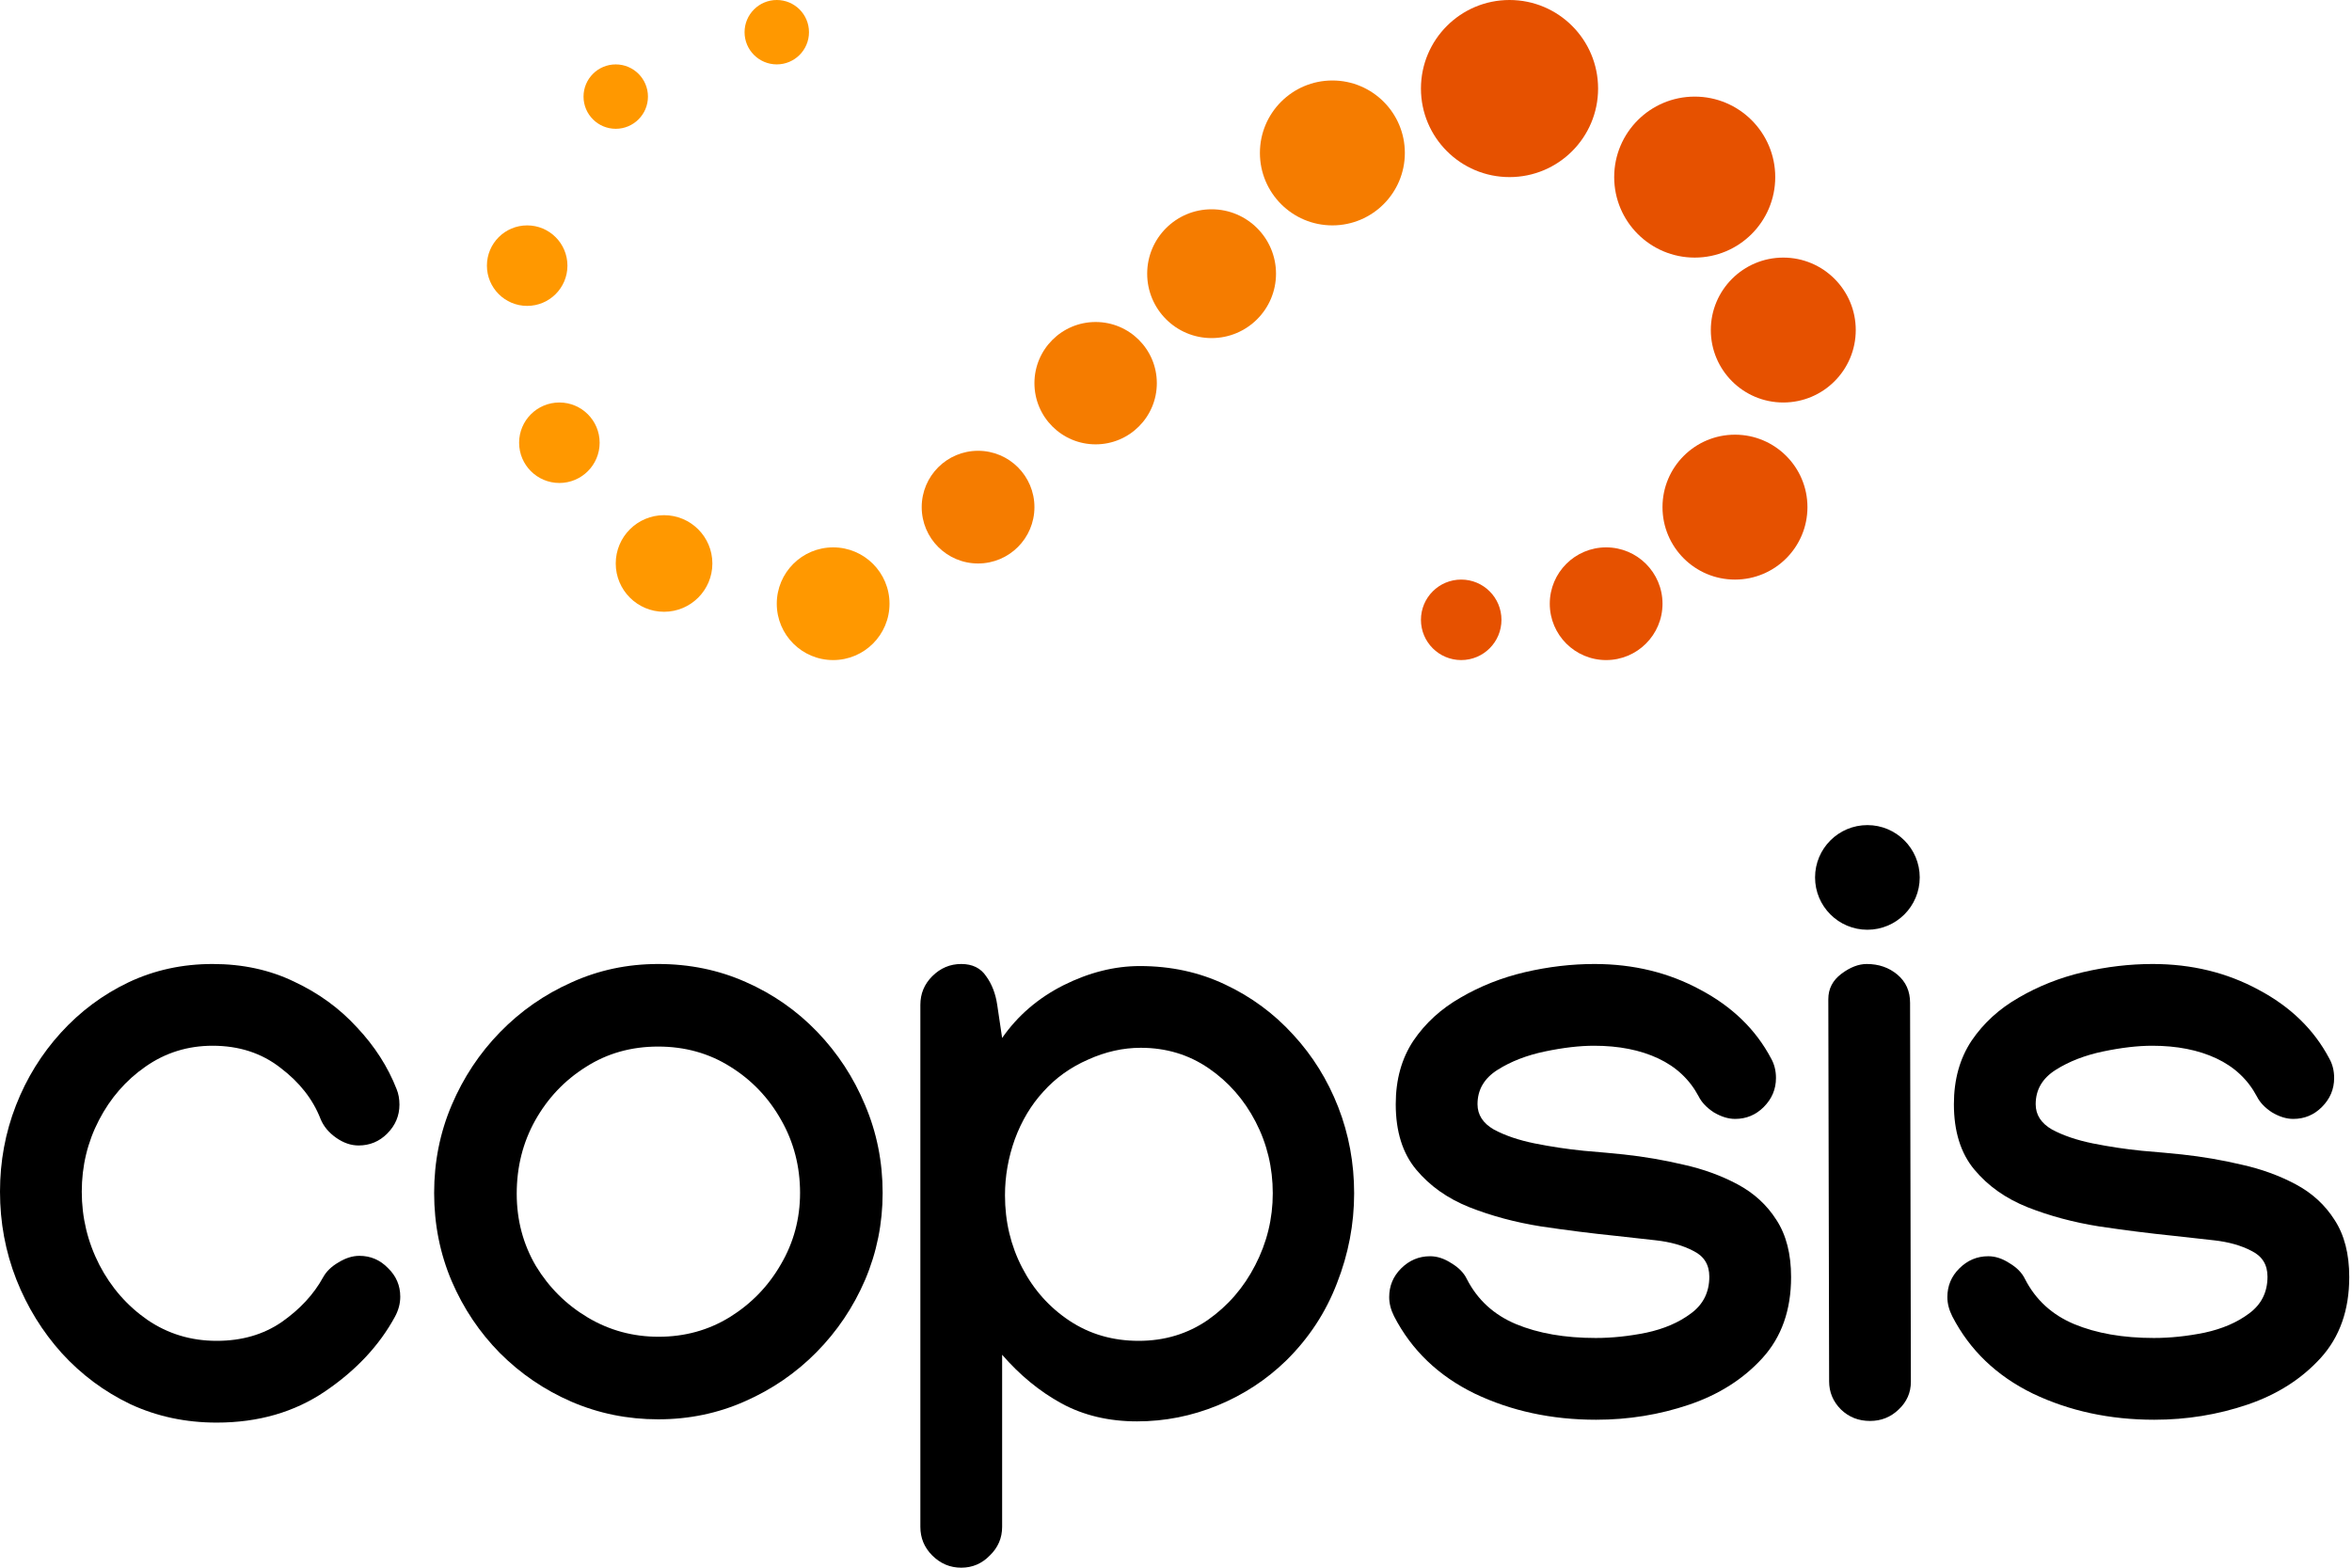
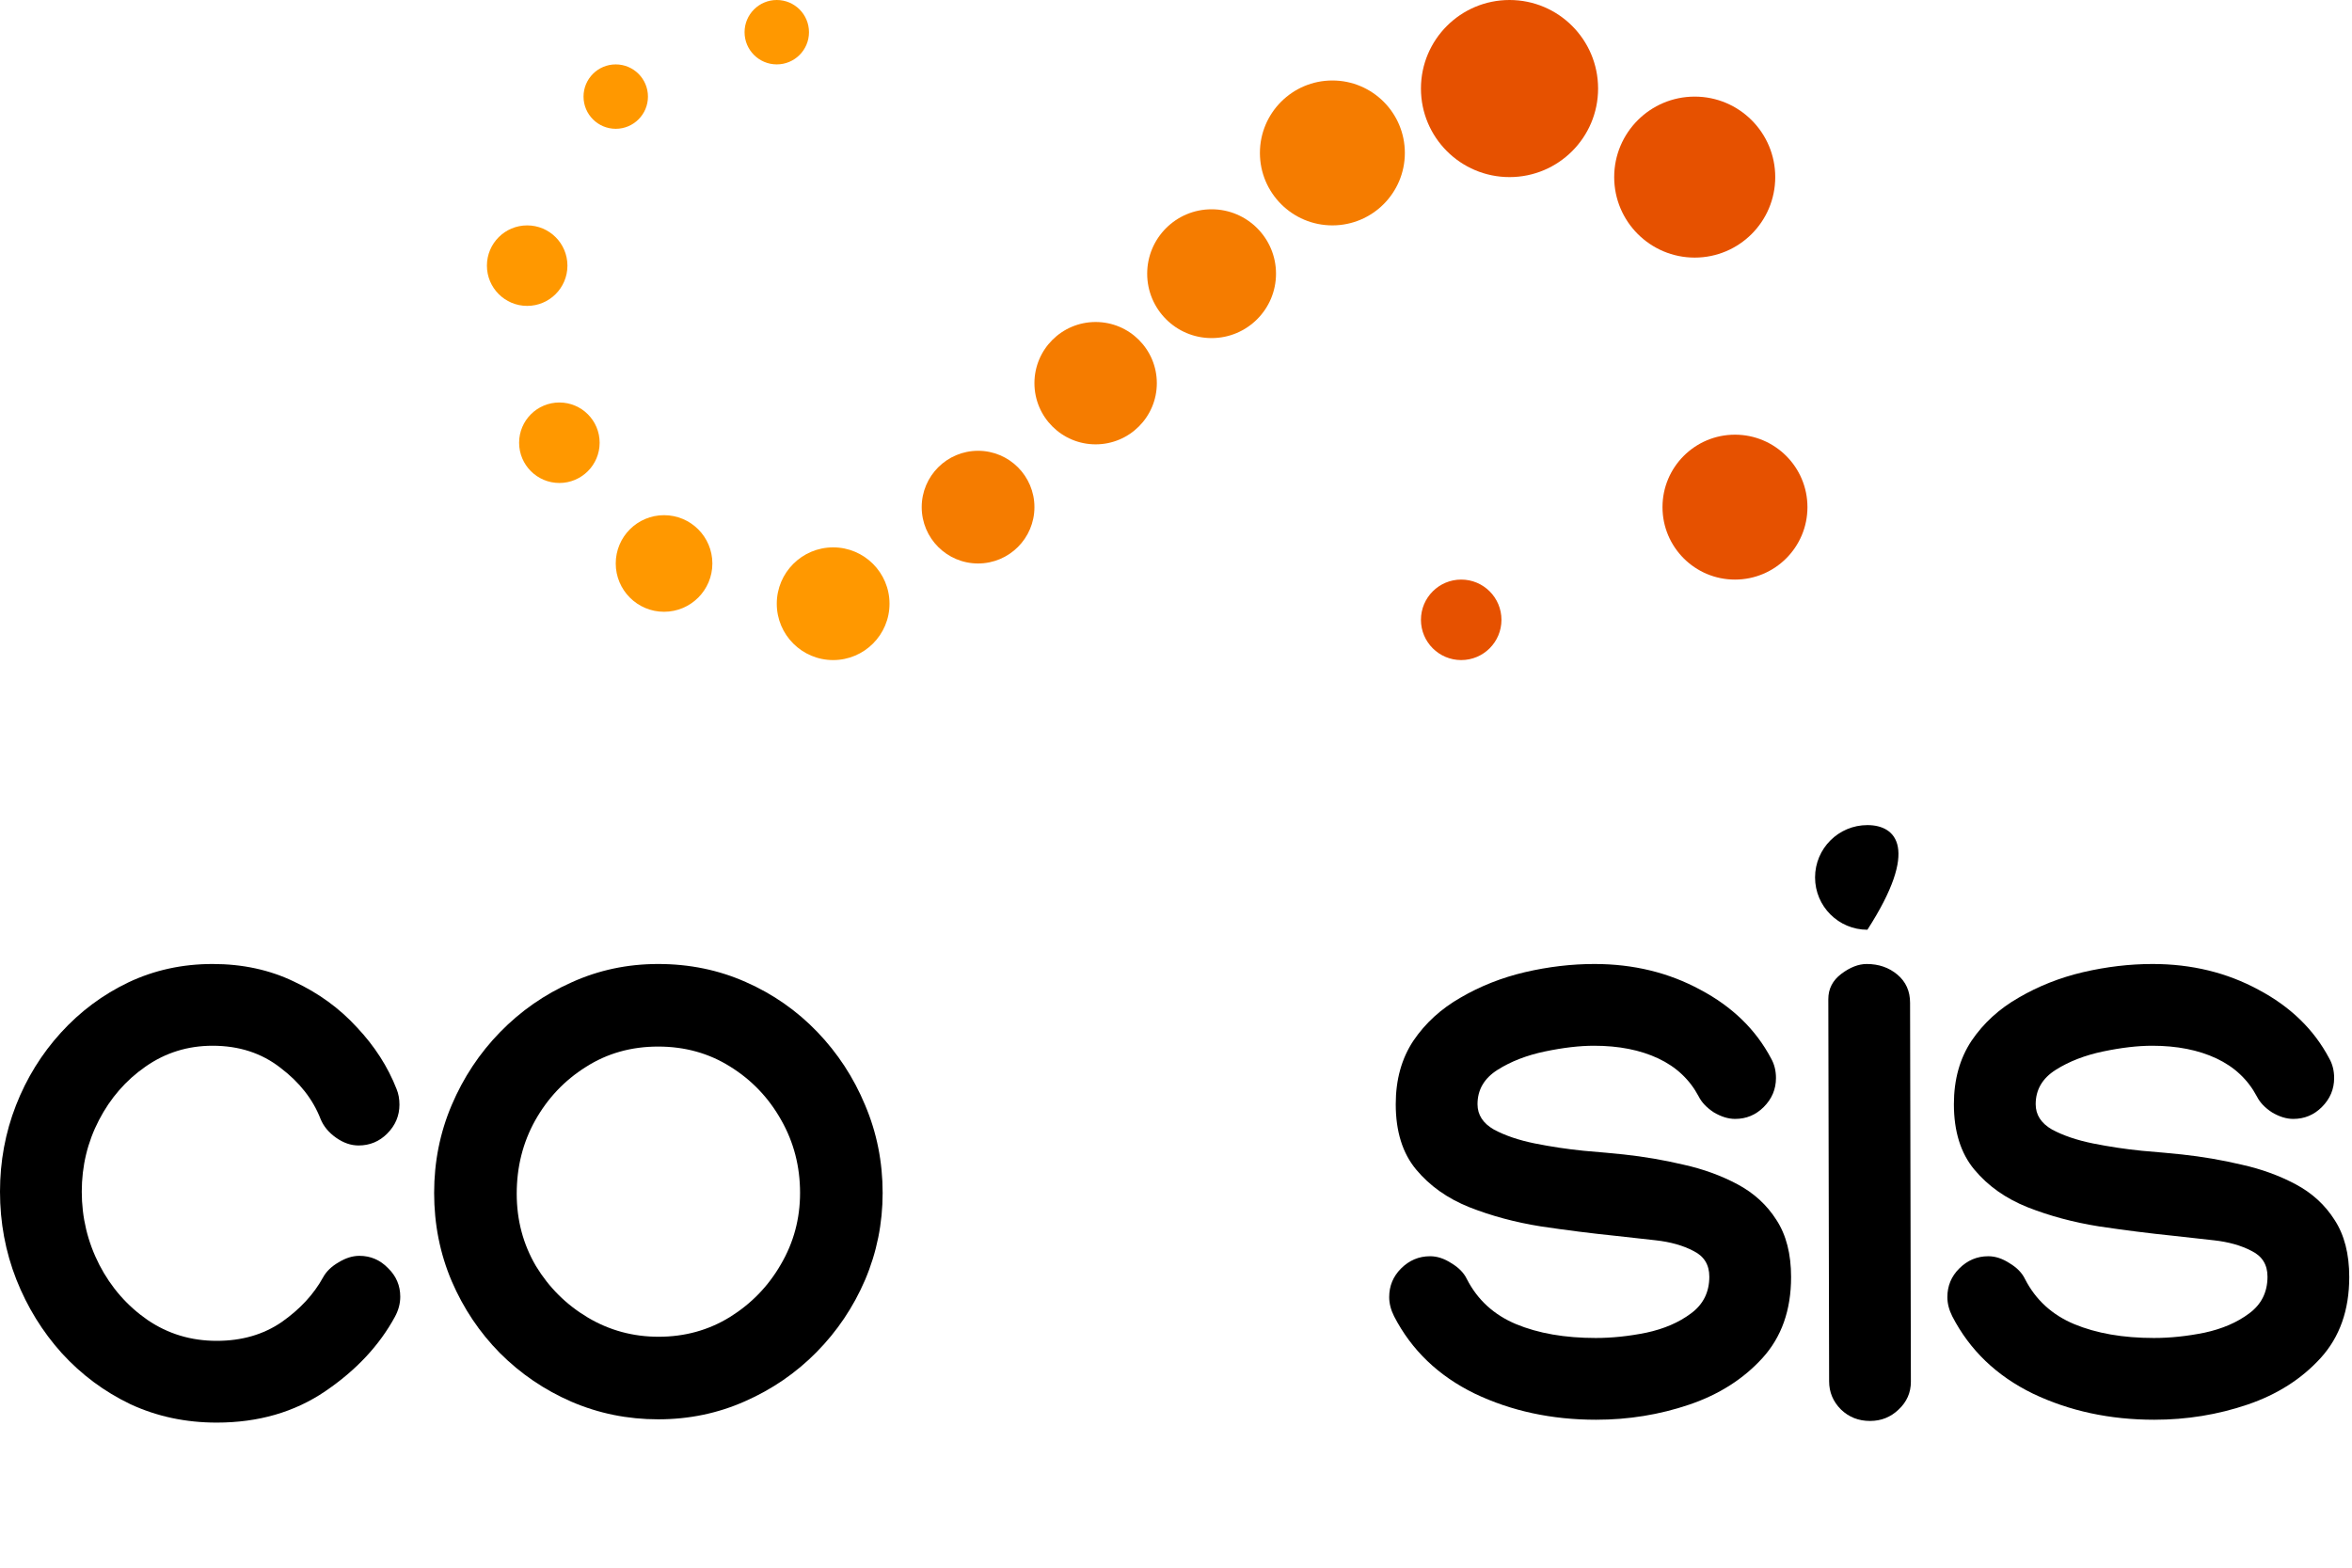
<svg xmlns="http://www.w3.org/2000/svg" width="180" height="120" viewBox="0 0 180 120" fill="none">
  <path d="M0 91.217C0 88.901 0.407 86.701 1.22 84.615C2.034 82.529 3.181 80.673 4.662 79.046C6.143 77.419 7.864 76.136 9.825 75.198C11.806 74.259 13.955 73.79 16.27 73.79C18.565 73.79 20.641 74.239 22.497 75.135C24.374 76.011 25.981 77.179 27.316 78.639C28.672 80.079 29.683 81.653 30.351 83.364C30.497 83.718 30.57 84.115 30.57 84.553C30.57 85.408 30.257 86.148 29.631 86.774C29.026 87.379 28.296 87.681 27.441 87.681C26.857 87.681 26.283 87.483 25.72 87.087C25.157 86.691 24.76 86.211 24.531 85.648C23.947 84.146 22.925 82.842 21.465 81.737C20.025 80.611 18.294 80.047 16.27 80.047C14.372 80.047 12.662 80.579 11.139 81.643C9.637 82.686 8.448 84.052 7.572 85.742C6.696 87.431 6.258 89.256 6.258 91.217C6.258 93.198 6.706 95.065 7.603 96.817C8.5 98.548 9.731 99.956 11.296 101.041C12.86 102.104 14.623 102.636 16.583 102.636C18.502 102.636 20.161 102.157 21.558 101.197C22.956 100.217 24.009 99.08 24.719 97.787C24.969 97.328 25.365 96.942 25.908 96.629C26.45 96.296 26.982 96.129 27.503 96.129C28.359 96.129 29.089 96.442 29.694 97.067C30.32 97.672 30.632 98.402 30.632 99.257C30.632 99.779 30.497 100.29 30.226 100.79C29.037 102.98 27.264 104.879 24.906 106.485C22.549 108.091 19.775 108.894 16.583 108.894C14.206 108.894 12.005 108.424 9.981 107.486C7.979 106.526 6.227 105.223 4.725 103.575C3.244 101.927 2.086 100.05 1.252 97.943C0.417 95.816 0 93.574 0 91.217Z" fill="black" />
  <path d="M50.371 73.79C52.77 73.79 55.002 74.249 57.067 75.167C59.153 76.084 60.978 77.357 62.543 78.984C64.107 80.611 65.327 82.477 66.204 84.584C67.1 86.691 67.549 88.933 67.549 91.311C67.549 93.647 67.1 95.868 66.204 97.975C65.307 100.06 64.066 101.906 62.48 103.512C60.916 105.097 59.09 106.349 57.005 107.267C54.939 108.184 52.728 108.643 50.371 108.643C48.035 108.643 45.824 108.195 43.738 107.298C41.673 106.401 39.847 105.16 38.262 103.575C36.698 101.99 35.467 100.154 34.57 98.069C33.673 95.962 33.225 93.709 33.225 91.311C33.225 88.933 33.673 86.691 34.57 84.584C35.467 82.477 36.698 80.621 38.262 79.015C39.847 77.388 41.673 76.116 43.738 75.198C45.803 74.259 48.014 73.79 50.371 73.79ZM39.545 91.373C39.545 93.396 40.035 95.242 41.016 96.911C42.017 98.559 43.342 99.873 44.989 100.853C46.637 101.833 48.442 102.323 50.403 102.323C52.405 102.323 54.22 101.823 55.847 100.822C57.495 99.8 58.798 98.454 59.758 96.786C60.738 95.117 61.229 93.292 61.229 91.311C61.229 89.287 60.749 87.431 59.789 85.742C58.83 84.031 57.526 82.665 55.878 81.643C54.251 80.621 52.415 80.11 50.371 80.11C48.306 80.11 46.46 80.631 44.833 81.674C43.206 82.696 41.913 84.062 40.953 85.773C40.014 87.462 39.545 89.329 39.545 91.373Z" fill="black" />
-   <path d="M103.633 91.342C103.633 93.699 103.195 95.993 102.319 98.225C101.465 100.457 100.171 102.428 98.439 104.138C96.917 105.619 95.165 106.766 93.183 107.58C91.201 108.393 89.147 108.8 87.019 108.8C84.85 108.8 82.92 108.341 81.231 107.423C79.562 106.505 78.049 105.264 76.694 103.7V116.872C76.694 117.727 76.381 118.457 75.755 119.062C75.15 119.687 74.42 120 73.564 120C72.709 120 71.969 119.687 71.343 119.062C70.738 118.457 70.436 117.727 70.436 116.872V76.919C70.436 76.064 70.738 75.334 71.343 74.729C71.969 74.103 72.709 73.79 73.564 73.79C74.42 73.79 75.056 74.103 75.473 74.729C75.911 75.334 76.193 76.064 76.318 76.919L76.694 79.453C77.882 77.743 79.447 76.397 81.387 75.417C83.348 74.437 85.298 73.947 87.238 73.947C89.595 73.947 91.765 74.416 93.746 75.354C95.749 76.293 97.49 77.576 98.971 79.203C100.452 80.809 101.6 82.655 102.414 84.74C103.227 86.826 103.633 89.026 103.633 91.342ZM87.3 80.204C85.945 80.204 84.599 80.506 83.264 81.111C81.929 81.695 80.792 82.508 79.854 83.552C78.915 84.573 78.185 85.794 77.663 87.212C77.163 88.609 76.912 90.038 76.912 91.498C76.912 93.501 77.351 95.347 78.227 97.036C79.103 98.725 80.313 100.081 81.856 101.103C83.4 102.125 85.162 102.636 87.144 102.636C89.126 102.636 90.888 102.104 92.432 101.041C93.976 99.956 95.186 98.559 96.062 96.848C96.958 95.117 97.406 93.282 97.406 91.342C97.406 89.381 96.969 87.556 96.093 85.867C95.217 84.177 94.017 82.811 92.495 81.768C90.972 80.725 89.241 80.204 87.3 80.204Z" fill="black" />
  <path d="M122.023 73.79C125.007 73.79 127.707 74.447 130.128 75.761C132.568 77.054 134.371 78.806 135.541 81.017C135.79 81.455 135.916 81.956 135.916 82.519C135.916 83.374 135.603 84.115 134.977 84.74C134.371 85.345 133.642 85.648 132.787 85.648C132.266 85.648 131.723 85.481 131.16 85.147C130.617 84.792 130.231 84.386 130.001 83.927C129.314 82.634 128.282 81.664 126.904 81.017C125.528 80.371 123.891 80.047 121.991 80.047C120.886 80.047 119.635 80.193 118.237 80.485C116.84 80.777 115.629 81.247 114.608 81.893C113.586 82.54 113.075 83.416 113.075 84.521C113.075 85.335 113.492 85.981 114.327 86.461C115.181 86.92 116.224 87.275 117.456 87.525C118.707 87.775 119.958 87.963 121.21 88.088C122.461 88.192 123.483 88.286 124.277 88.37C125.82 88.537 127.342 88.797 128.844 89.152C130.347 89.486 131.723 89.986 132.974 90.653C134.225 91.321 135.217 92.228 135.947 93.375C136.698 94.523 137.073 95.983 137.073 97.755C137.073 100.279 136.344 102.344 134.884 103.95C133.423 105.556 131.555 106.745 129.282 107.517C127.009 108.289 124.631 108.675 122.148 108.675C118.748 108.675 115.651 108.007 112.856 106.672C110.081 105.317 108.027 103.346 106.692 100.759C106.441 100.259 106.316 99.768 106.316 99.289C106.316 98.433 106.619 97.703 107.222 97.099C107.849 96.473 108.589 96.16 109.446 96.16C109.987 96.16 110.53 96.337 111.073 96.692C111.635 97.026 112.032 97.432 112.262 97.912C113.075 99.497 114.327 100.644 116.016 101.353C117.726 102.063 119.759 102.417 122.118 102.417C123.369 102.417 124.661 102.282 125.996 102.011C127.353 101.719 128.49 101.228 129.407 100.54C130.347 99.852 130.815 98.913 130.815 97.724C130.815 96.806 130.409 96.15 129.596 95.753C128.803 95.336 127.842 95.065 126.717 94.94C125.612 94.815 124.578 94.7 123.618 94.596C121.783 94.408 119.886 94.168 117.924 93.876C115.964 93.563 114.138 93.073 112.449 92.406C110.781 91.738 109.424 90.779 108.381 89.527C107.338 88.276 106.817 86.607 106.817 84.521C106.817 82.644 107.265 81.028 108.162 79.672C109.079 78.316 110.289 77.211 111.792 76.356C113.294 75.48 114.932 74.833 116.705 74.416C118.497 73.999 120.272 73.79 122.023 73.79Z" fill="black" />
  <path d="M164.74 73.79C167.723 73.79 170.424 74.447 172.845 75.761C175.285 77.054 177.09 78.806 178.258 81.017C178.507 81.455 178.633 81.956 178.633 82.519C178.633 83.374 178.32 84.115 177.693 84.74C177.09 85.345 176.358 85.648 175.504 85.648C174.982 85.648 174.439 85.481 173.877 85.147C173.334 84.792 172.948 84.386 172.72 83.927C172.031 82.634 170.999 81.664 169.621 81.017C168.245 80.371 166.607 80.047 164.71 80.047C163.603 80.047 162.351 80.193 160.954 80.485C159.557 80.777 158.346 81.247 157.325 81.893C156.303 82.54 155.792 83.416 155.792 84.521C155.792 85.335 156.208 85.981 157.043 86.461C157.898 86.92 158.941 87.275 160.173 87.525C161.424 87.775 162.675 87.963 163.927 88.088C165.178 88.192 166.2 88.286 166.994 88.37C168.537 88.537 170.059 88.797 171.561 89.152C173.063 89.486 174.439 89.986 175.691 90.653C176.944 91.321 177.934 92.228 178.663 93.375C179.415 94.523 179.79 95.983 179.79 97.755C179.79 100.279 179.06 102.344 177.601 103.95C176.139 105.556 174.274 106.745 171.999 107.517C169.726 108.289 167.348 108.675 164.865 108.675C161.465 108.675 158.368 108.007 155.573 106.672C152.798 105.317 150.744 103.346 149.409 100.759C149.158 100.259 149.033 99.768 149.033 99.289C149.033 98.433 149.336 97.703 149.941 97.099C150.566 96.473 151.306 96.16 152.162 96.16C152.704 96.16 153.247 96.337 153.789 96.692C154.352 97.026 154.749 97.432 154.978 97.912C155.792 99.497 157.043 100.644 158.733 101.353C160.443 102.063 162.478 102.417 164.834 102.417C166.086 102.417 167.38 102.282 168.715 102.011C170.069 101.719 171.207 101.228 172.125 100.54C173.063 99.852 173.533 98.913 173.533 97.724C173.533 96.806 173.126 96.15 172.312 95.753C171.52 95.336 170.561 95.065 169.434 94.94C168.329 94.815 167.296 94.7 166.337 94.596C164.5 94.408 162.602 94.168 160.641 93.876C158.681 93.563 156.855 93.073 155.165 92.406C153.497 91.738 152.141 90.779 151.098 89.527C150.055 88.276 149.533 86.607 149.533 84.521C149.533 82.644 149.982 81.028 150.879 79.672C151.798 78.316 153.006 77.211 154.509 76.356C156.011 75.48 157.648 74.833 159.421 74.416C161.216 73.999 162.989 73.79 164.74 73.79Z" fill="black" />
  <path d="M139.922 76.481C139.922 75.688 140.257 75.041 140.922 74.541C141.59 74.04 142.238 73.79 142.862 73.79C143.781 73.79 144.562 74.061 145.209 74.603C145.855 75.146 146.179 75.865 146.179 76.762V76.794L146.241 105.765C146.241 106.599 145.928 107.308 145.303 107.893C144.698 108.476 143.968 108.768 143.113 108.768C142.238 108.768 141.497 108.476 140.892 107.893C140.287 107.288 139.984 106.568 139.984 105.734L139.922 76.481Z" fill="black" />
-   <path d="M142.913 71.168C145.125 71.168 146.918 69.375 146.918 67.163C146.918 64.951 145.125 63.158 142.913 63.158C140.701 63.158 138.908 64.951 138.908 67.163C138.908 69.375 140.701 71.168 142.913 71.168Z" fill="black" />
+   <path d="M142.913 71.168C146.918 64.951 145.125 63.158 142.913 63.158C140.701 63.158 138.908 64.951 138.908 67.163C138.908 69.375 140.701 71.168 142.913 71.168Z" fill="black" />
  <path d="M115.525 13.556C119.268 13.556 122.303 10.521 122.303 6.778C122.303 3.035 119.268 0 115.525 0C111.781 0 108.746 3.035 108.746 6.778C108.746 10.521 111.781 13.556 115.525 13.556Z" fill="#E65100" />
  <path d="M101.968 17.252C105.031 17.252 107.514 14.769 107.514 11.707C107.514 8.644 105.031 6.161 101.968 6.161C98.905 6.161 96.422 8.644 96.422 11.707C96.422 14.769 98.905 17.252 101.968 17.252Z" fill="#F57C00" />
  <path d="M92.725 25.879C95.447 25.879 97.654 23.672 97.654 20.95C97.654 18.227 95.447 16.02 92.725 16.02C90.002 16.02 87.795 18.227 87.795 20.95C87.795 23.672 90.002 25.879 92.725 25.879Z" fill="#F57C00" />
  <path d="M83.849 34.013C86.436 34.013 88.533 31.917 88.533 29.33C88.533 26.744 86.436 24.648 83.849 24.648C81.263 24.648 79.166 26.744 79.166 29.33C79.166 31.917 81.263 34.013 83.849 34.013Z" fill="#F57C00" />
  <path d="M74.853 43.132C77.235 43.132 79.166 41.201 79.166 38.819C79.166 36.437 77.235 34.506 74.853 34.506C72.47 34.506 70.539 36.437 70.539 38.819C70.539 41.201 72.47 43.132 74.853 43.132Z" fill="#F57C00" />
  <path d="M63.761 50.526C66.143 50.526 68.075 48.595 68.075 46.213C68.075 43.831 66.143 41.899 63.761 41.899C61.379 41.899 59.447 43.831 59.447 46.213C59.447 48.595 61.379 50.526 63.761 50.526Z" fill="#FF9800" />
  <path d="M50.82 46.829C52.862 46.829 54.518 45.173 54.518 43.132C54.518 41.09 52.862 39.435 50.82 39.435C48.778 39.435 47.123 41.09 47.123 43.132C47.123 45.173 48.778 46.829 50.82 46.829Z" fill="#FF9800" />
  <path d="M42.81 36.97C44.511 36.97 45.891 35.591 45.891 33.889C45.891 32.188 44.511 30.809 42.81 30.809C41.108 30.809 39.728 32.188 39.728 33.889C39.728 35.591 41.108 36.97 42.81 36.97Z" fill="#FF9800" />
  <path d="M40.345 23.415C42.047 23.415 43.426 22.035 43.426 20.334C43.426 18.632 42.047 17.253 40.345 17.253C38.643 17.253 37.264 18.632 37.264 20.334C37.264 22.035 38.643 23.415 40.345 23.415Z" fill="#FF9800" />
  <path d="M47.123 9.859C48.484 9.859 49.588 8.756 49.588 7.394C49.588 6.033 48.484 4.93 47.123 4.93C45.762 4.93 44.658 6.033 44.658 7.394C44.658 8.756 45.762 9.859 47.123 9.859Z" fill="#FF9800" />
  <path d="M59.447 4.929C60.809 4.929 61.912 3.826 61.912 2.465C61.912 1.103 60.809 0 59.447 0C58.086 0 56.982 1.103 56.982 2.465C56.982 3.826 58.086 4.929 59.447 4.929Z" fill="#FF9800" />
  <path d="M129.697 19.718C133.101 19.718 135.86 16.959 135.86 13.556C135.86 10.153 133.101 7.395 129.697 7.395C126.294 7.395 123.535 10.153 123.535 13.556C123.535 16.959 126.294 19.718 129.697 19.718Z" fill="#E65100" />
-   <path d="M136.476 30.809C139.539 30.809 142.022 28.326 142.022 25.263C142.022 22.201 139.539 19.718 136.476 19.718C133.413 19.718 130.93 22.201 130.93 25.263C130.93 28.326 133.413 30.809 136.476 30.809Z" fill="#E65100" />
  <path d="M132.778 44.365C135.841 44.365 138.325 41.882 138.325 38.819C138.325 35.756 135.841 33.273 132.778 33.273C129.715 33.273 127.232 35.756 127.232 38.819C127.232 41.882 129.715 44.365 132.778 44.365Z" fill="#E65100" />
-   <path d="M122.919 50.526C125.301 50.526 127.233 48.595 127.233 46.213C127.233 43.831 125.301 41.899 122.919 41.899C120.537 41.899 118.605 43.831 118.605 46.213C118.605 48.595 120.537 50.526 122.919 50.526Z" fill="#E65100" />
  <path d="M111.827 50.526C113.529 50.526 114.908 49.147 114.908 47.445C114.908 45.744 113.529 44.364 111.827 44.364C110.126 44.364 108.746 45.744 108.746 47.445C108.746 49.147 110.126 50.526 111.827 50.526Z" fill="#E65100" />
</svg>